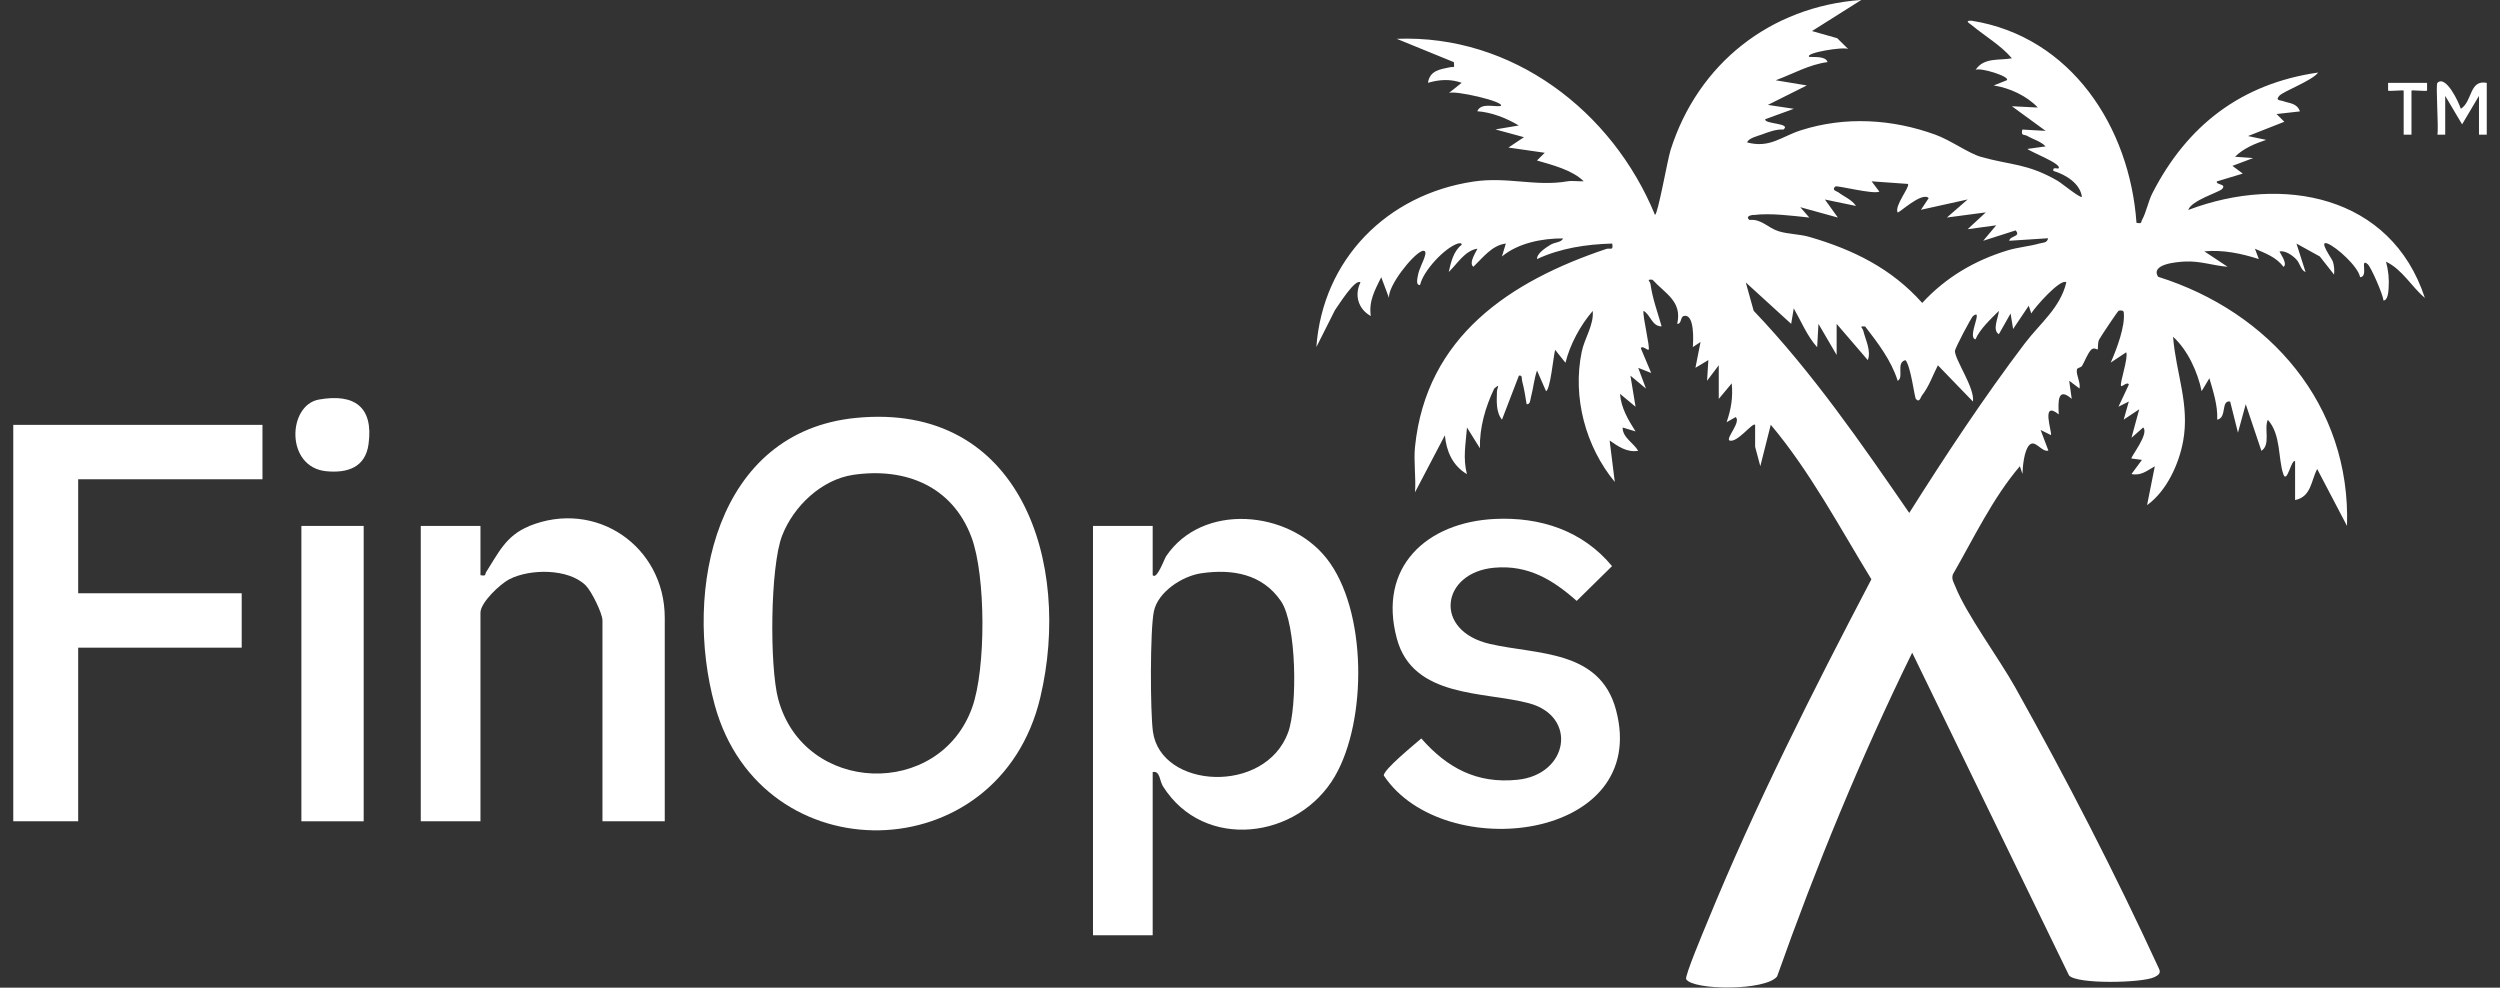
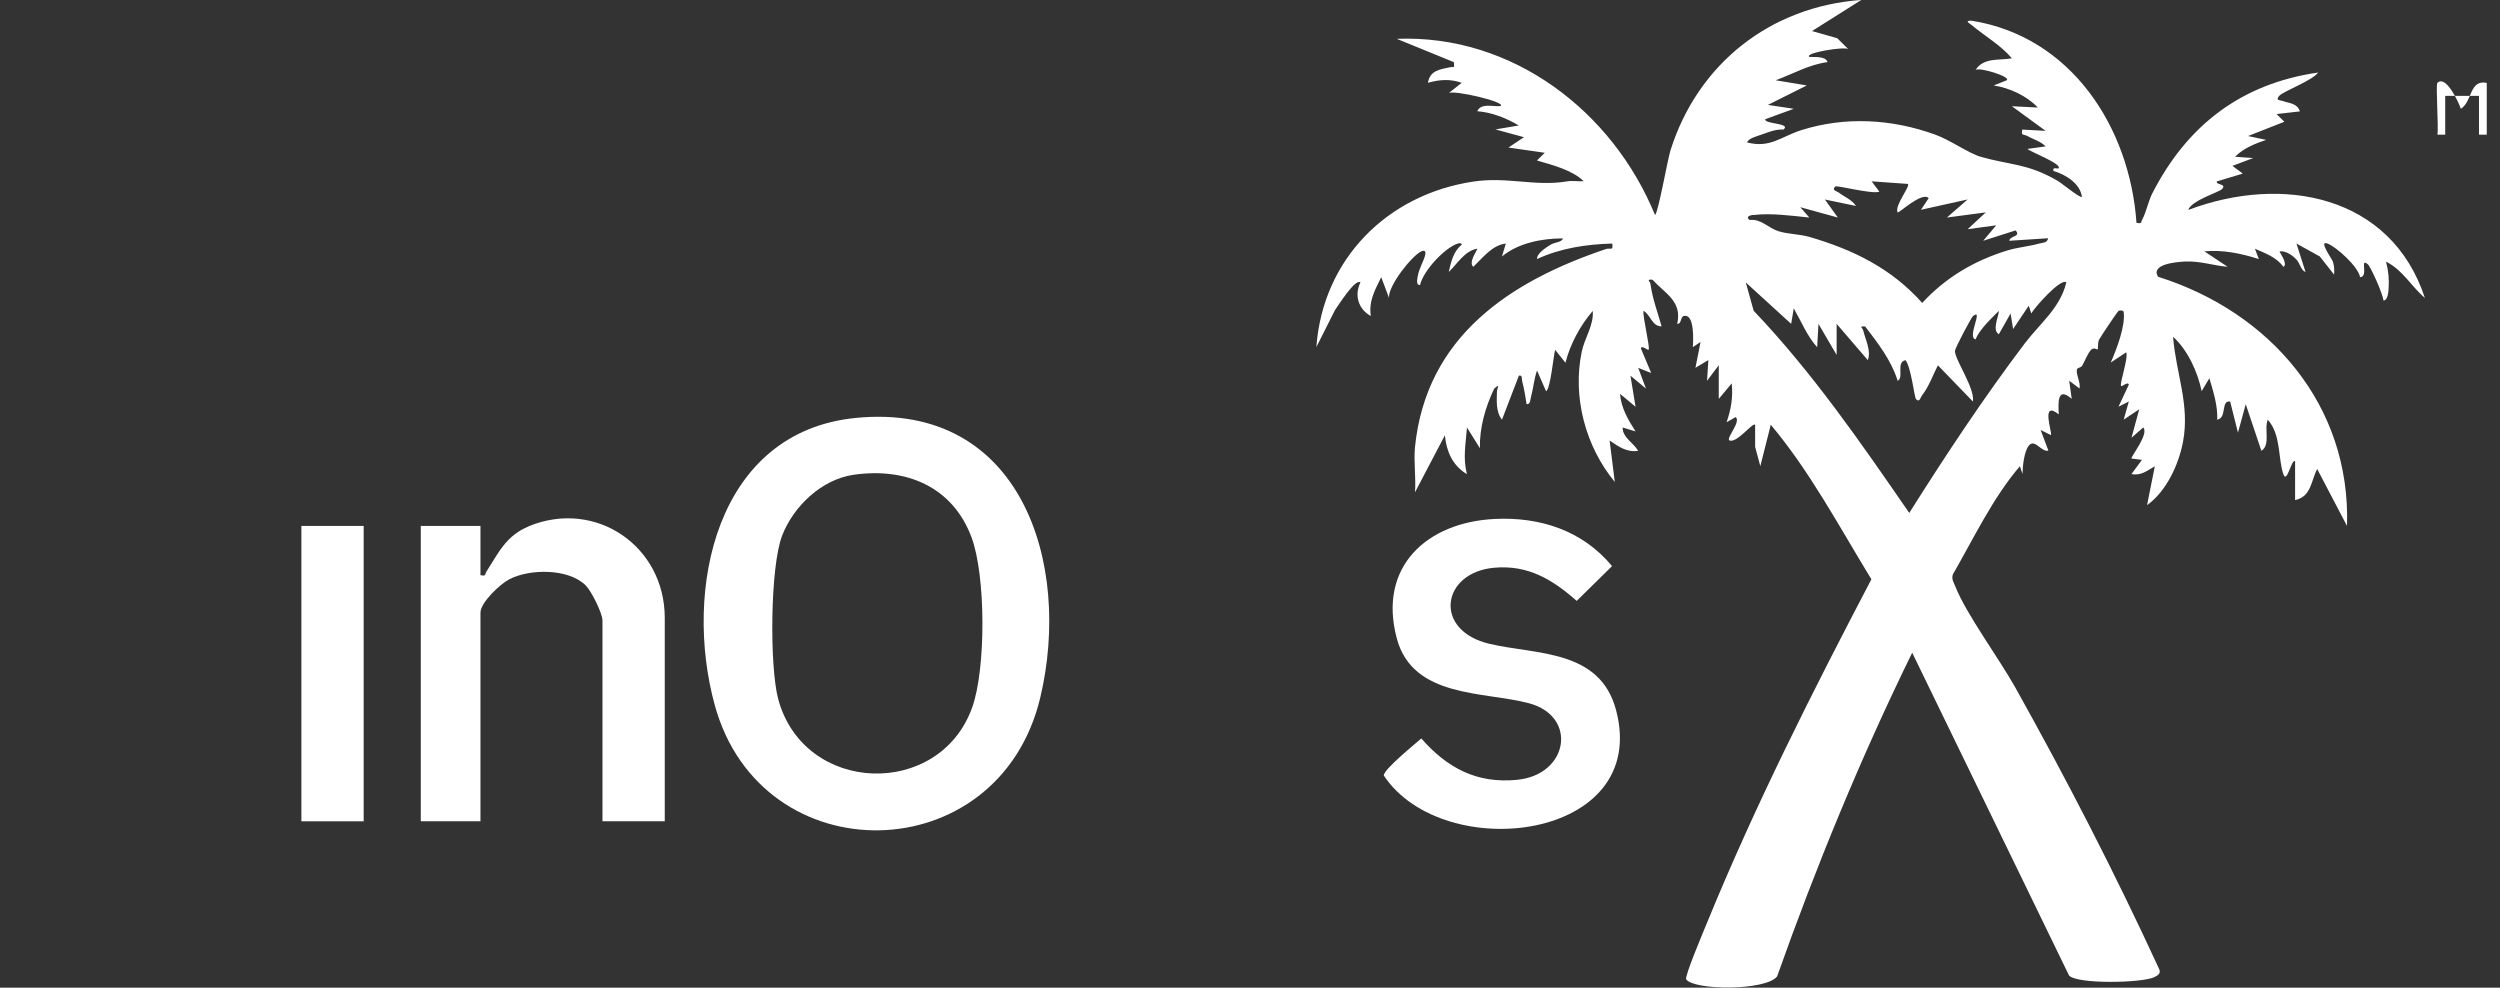
<svg xmlns="http://www.w3.org/2000/svg" width="81" height="32" viewBox="0 0 81 32" fill="none">
  <rect x="0" y="0" width="81" height="32" fill="#333333" stroke="none" />
  <g clip-path="url(#clip0_3544_29326)">
    <path d="M27.743 13.539C23.175 13.979 22.136 19.128 23.159 22.849C24.673 28.354 32.367 28.236 33.706 22.597C34.739 18.239 33.076 13.024 27.743 13.539ZM31.501 22.915C30.443 25.891 26.043 25.75 25.213 22.646C24.932 21.592 24.951 18.366 25.341 17.354C25.71 16.402 26.619 15.532 27.656 15.383C29.346 15.139 30.859 15.759 31.475 17.403C31.943 18.65 31.947 21.663 31.501 22.915Z" fill="white" />
-     <path d="M10.33 12.946C9.317 13.128 9.241 15.14 10.573 15.268C11.266 15.335 11.84 15.139 11.941 14.388C12.105 13.185 11.485 12.739 10.329 12.946H10.33Z" fill="white" />
    <path d="M17.135 17.052C16.392 17.356 16.15 17.915 15.756 18.527C15.702 18.611 15.766 18.675 15.567 18.635V17.04H13.633V26.61H15.567V19.851C15.567 19.521 16.205 18.921 16.502 18.768C17.17 18.424 18.414 18.413 18.976 18.966C19.16 19.146 19.52 19.873 19.52 20.102V26.608H21.538V20.018C21.538 17.691 19.299 16.162 17.135 17.048V17.052Z" fill="white" />
    <path d="M11.783 17.04H9.765V26.61H11.783V17.04Z" fill="white" />
-     <path d="M0.43 26.61H2.533V20.985H7.831V19.222H2.533V15.529H8.504V13.766H0.43V26.61Z" fill="white" />
-     <path d="M42.98 18.091C41.747 16.527 38.958 16.278 37.783 18.021C37.727 18.101 37.48 18.801 37.347 18.635V17.04H35.413V30.302H37.347V25.015C37.588 24.962 37.566 25.296 37.682 25.479C39.007 27.582 42.062 27.193 43.249 25.154C44.299 23.351 44.303 19.769 42.981 18.091H42.98ZM41.736 23.729C40.993 25.753 37.611 25.563 37.355 23.706C37.266 23.059 37.26 20.405 37.386 19.806C37.52 19.17 38.312 18.662 38.926 18.573C39.931 18.428 40.904 18.596 41.505 19.479C42.015 20.23 42.04 22.901 41.736 23.729Z" fill="white" />
-     <path d="M77.374 2.685V2.936C77.401 2.964 77.879 2.911 77.879 2.936V4.363H78.132V2.936C78.132 2.911 78.61 2.964 78.637 2.936V2.685H77.374Z" fill="white" />
-     <path d="M79.73 3.525C79.674 3.338 79.25 2.413 78.972 2.685C78.911 2.744 79.017 4.129 78.972 4.364H79.225V3.106L79.772 4.029L80.319 3.106V4.364H80.571V2.685C80.002 2.572 80.112 3.286 79.731 3.525H79.73Z" fill="white" />
+     <path d="M79.73 3.525C79.674 3.338 79.25 2.413 78.972 2.685C78.911 2.744 79.017 4.129 78.972 4.364H79.225V3.106L80.319 3.106V4.364H80.571V2.685C80.002 2.572 80.112 3.286 79.731 3.525H79.73Z" fill="white" />
    <path d="M48.274 20.864C46.42 20.437 46.693 18.547 48.415 18.394C49.509 18.297 50.304 18.778 51.085 19.469L52.23 18.342C51.28 17.193 49.902 16.742 48.43 16.814C46.222 16.922 44.636 18.369 45.257 20.687C45.777 22.629 48.1 22.397 49.545 22.787C51.124 23.214 50.819 25.099 49.161 25.265C47.851 25.398 46.89 24.883 46.05 23.926C45.865 24.091 44.806 24.947 44.836 25.129C46.772 28.035 53.491 27.239 52.358 22.999C51.834 21.042 49.799 21.216 48.274 20.864Z" fill="white" />
    <path d="M70.9 6.799C71.005 6.494 71.9 6.225 71.993 6.127C72.161 5.949 71.781 5.996 71.826 5.878L72.666 5.624L72.331 5.374L73.003 5.121L72.415 5.079C72.68 4.81 73.068 4.649 73.424 4.532L72.836 4.408L74.013 3.945L73.76 3.695L74.518 3.609C74.422 3.333 74.164 3.35 73.969 3.274C73.892 3.244 73.708 3.266 73.846 3.107C73.977 2.956 74.927 2.609 75.107 2.35C72.617 2.709 70.863 4.06 69.735 6.264C69.606 6.518 69.537 6.878 69.409 7.112C69.355 7.208 69.414 7.255 69.222 7.219C69.006 4.129 67.111 1.184 63.88 0.671C63.625 0.661 63.822 0.762 63.896 0.824C64.322 1.179 64.818 1.459 65.185 1.888C64.781 1.967 64.279 1.849 64.008 2.265C64.147 2.172 65.162 2.488 65.017 2.601L64.596 2.769C65.108 2.847 65.668 3.104 66.025 3.484L65.185 3.442L66.278 4.24L65.522 4.198C65.476 4.421 65.577 4.342 65.687 4.406C65.88 4.519 66.116 4.575 66.278 4.743L65.69 4.825C65.769 4.914 66.82 5.31 66.698 5.454C66.673 5.485 66.496 5.385 66.53 5.539C66.917 5.65 67.399 5.942 67.454 6.378C67.402 6.432 66.794 5.932 66.67 5.86C65.678 5.286 65.155 5.36 64.172 5.079C63.785 4.968 63.197 4.541 62.704 4.363C61.305 3.854 59.78 3.765 58.354 4.22C57.708 4.425 57.349 4.81 56.607 4.615C56.645 4.48 56.942 4.408 57.068 4.363C57.3 4.28 57.531 4.184 57.785 4.196C58.049 3.982 57.14 4.024 57.196 3.861L58.12 3.525L57.28 3.399L58.541 2.768L57.532 2.601C58.088 2.397 58.613 2.09 59.212 2.012C59.157 1.814 58.787 1.854 58.625 1.844C58.438 1.716 59.773 1.497 59.886 1.592L59.526 1.238L58.709 1.006L60.307 -0.002C57.359 0.21 55.012 2.064 54.125 4.866C54.028 5.174 53.721 6.923 53.622 6.965C52.245 3.6 48.999 1.11 45.255 1.258L47.106 2.014C47.127 2.238 47.109 2.15 46.979 2.179C46.67 2.246 46.328 2.275 46.266 2.683C46.638 2.576 46.988 2.552 47.358 2.683L46.939 3.017C47.085 2.907 48.807 3.301 48.621 3.436C48.382 3.466 47.989 3.323 47.863 3.604C48.326 3.636 48.814 3.829 49.208 4.066L48.452 4.193L49.377 4.445L48.873 4.78L50.05 4.95L49.797 5.2C50.294 5.345 50.942 5.507 51.311 5.872C51.134 5.883 50.942 5.846 50.769 5.877C49.75 6.05 48.84 5.719 47.745 5.882C44.946 6.297 42.857 8.397 42.65 11.245L43.254 10.046C43.363 9.896 43.909 9.015 44.079 9.149C43.873 9.565 44.01 10.017 44.414 10.239C44.342 9.75 44.55 9.395 44.752 8.981L45.003 9.65C44.974 9.248 45.761 8.269 46.057 8.141C46.163 8.096 46.203 8.15 46.176 8.261C46.126 8.473 45.978 8.693 45.936 8.946C45.922 9.03 45.868 9.253 46.011 9.232C46.112 8.774 46.808 8.027 47.233 7.891C47.276 7.877 47.371 7.867 47.358 7.931C47.09 8.14 47.011 8.495 46.939 8.813C47.223 8.54 47.457 8.126 47.863 8.057C47.888 8.076 47.557 8.51 47.737 8.644C48.048 8.345 48.341 7.946 48.789 7.891L48.663 8.31C49.186 7.875 49.964 7.722 50.639 7.724C50.599 7.859 50.378 7.838 50.223 7.938C50.087 8.025 49.791 8.209 49.799 8.394C50.56 8.039 51.402 7.914 52.236 7.891C52.28 8.141 52.171 8.024 52.04 8.067C48.934 9.11 46.21 10.896 45.846 14.481C45.799 14.947 45.882 15.477 45.846 15.95L46.814 14.104C46.863 14.624 47.065 15.088 47.528 15.362C47.393 14.829 47.491 14.383 47.53 13.851L47.949 14.523C47.935 13.85 48.126 13.19 48.412 12.591C48.629 12.4 48.503 12.576 48.501 12.686C48.496 12.98 48.459 13.34 48.664 13.598L49.212 12.171C49.336 12.146 49.296 12.267 49.319 12.354C49.385 12.595 49.422 12.849 49.462 13.094C49.584 13.115 49.58 12.946 49.604 12.861C49.681 12.581 49.703 12.28 49.799 12.004L50.092 12.675C50.232 12.615 50.329 11.558 50.386 11.333L50.721 11.754C50.866 11.165 51.203 10.537 51.605 10.075C51.644 10.534 51.339 10.956 51.248 11.397C50.942 12.871 51.373 14.469 52.319 15.615L52.152 14.272C52.434 14.467 52.71 14.664 53.077 14.607C52.927 14.346 52.57 14.18 52.573 13.851L52.992 13.978C52.755 13.608 52.521 13.212 52.489 12.76L52.992 13.179L52.826 12.171L53.329 12.59L53.078 11.918L53.499 12.085L53.164 11.287C53.199 11.171 53.388 11.365 53.415 11.33C53.469 11.259 53.221 10.27 53.248 10.071C53.477 10.189 53.523 10.581 53.836 10.574C53.708 10.12 53.543 9.684 53.477 9.211C53.462 9.102 53.319 9.045 53.541 9.063C53.964 9.523 54.506 9.762 54.342 10.49C54.48 10.514 54.443 10.266 54.553 10.239C54.91 10.147 54.864 11.047 54.847 11.247L55.098 11.079L54.932 11.917L55.351 11.666L55.309 12.337L55.688 11.834V12.925L56.108 12.421C56.152 12.877 56.088 13.254 55.942 13.68L56.236 13.513C56.415 13.665 55.935 14.176 56.026 14.267C56.27 14.383 56.787 13.67 56.866 13.764V14.476L57.034 15.105L57.373 13.762C58.645 15.275 59.598 17.077 60.633 18.769C58.728 22.405 56.871 26.079 55.314 29.882C55.214 30.126 54.575 31.638 54.632 31.727C54.858 32.089 57.203 32.109 57.578 31.637C58.844 28.063 60.288 24.549 61.955 21.147L67.037 31.605C67.294 31.894 69.388 31.85 69.796 31.662C69.922 31.603 70.026 31.532 69.952 31.388C68.523 28.285 66.958 25.247 65.291 22.267C64.766 21.328 63.707 19.898 63.352 19C63.3 18.87 63.222 18.763 63.273 18.61C63.955 17.427 64.561 16.14 65.444 15.105L65.528 15.356C65.534 15.113 65.581 14.614 65.739 14.432C65.934 14.207 66.14 14.659 66.368 14.6L66.116 13.931L66.451 14.097C66.501 14.03 66.103 12.943 66.704 13.426C66.682 13.015 66.663 12.519 67.124 12.923L67.042 12.336L67.377 12.588C67.417 12.388 67.261 12.156 67.291 11.974C67.301 11.912 67.426 11.912 67.459 11.854C67.547 11.708 67.646 11.431 67.761 11.325C67.845 11.247 67.956 11.333 67.961 11.325C67.988 11.281 67.956 11.107 68.013 11C68.065 10.902 68.597 10.106 68.641 10.071C68.658 10.058 68.798 10.039 68.808 10.113C68.868 10.559 68.574 11.328 68.387 11.748L68.89 11.414C68.964 11.609 68.666 12.432 68.724 12.506C68.752 12.541 68.939 12.347 68.974 12.463L68.639 13.177L68.974 13.009L68.808 13.596L69.311 13.261L69.06 14.185L69.439 13.85C69.646 14.05 69.018 14.819 69.06 14.856L69.399 14.9L69.06 15.359C69.375 15.423 69.565 15.246 69.816 15.108L69.565 16.367C70.193 15.916 70.594 15.048 70.732 14.301C70.954 13.104 70.501 12.095 70.407 10.911C70.882 11.338 71.208 12.06 71.333 12.674L71.584 12.255C71.71 12.691 71.858 13.136 71.838 13.598C72.164 13.532 71.946 12.96 72.257 13.01L72.51 14.018L72.762 13.096L73.269 14.607C73.577 14.41 73.348 13.885 73.477 13.601C73.91 14.077 73.806 14.866 73.981 15.364C74.097 15.695 74.24 14.863 74.361 14.943V16.202C74.888 16.094 74.876 15.574 75.077 15.196L76.043 17.04C76.169 13.123 73.541 10.105 69.921 8.967C69.671 8.559 70.51 8.488 70.786 8.474C71.287 8.449 71.693 8.604 72.176 8.644L71.42 8.143C72.03 8.089 72.611 8.21 73.186 8.394L73.06 8.059C73.408 8.212 73.747 8.328 73.986 8.646C74.142 8.543 73.838 8.16 73.86 8.143C74.058 8.121 74.262 8.262 74.398 8.402C74.523 8.53 74.548 8.762 74.7 8.813L74.405 7.891L75.162 8.31L75.624 8.897C75.637 8.752 75.629 8.616 75.585 8.474C75.558 8.389 75.102 7.77 75.413 7.891C75.701 8.002 76.405 8.634 76.467 8.981C76.755 8.971 76.442 8.328 76.716 8.562C76.817 8.648 77.21 9.538 77.223 9.736C77.364 9.736 77.383 9.457 77.39 9.359C77.413 9.045 77.386 8.777 77.307 8.478C77.846 8.74 78.125 9.282 78.566 9.652C77.469 6.313 73.944 5.656 70.915 6.797L70.9 6.799ZM56.812 6.967C57.371 6.896 58.063 6.991 58.622 7.049L58.329 6.713L59.547 7.049L59.127 6.464L60.135 6.673C59.992 6.462 59.749 6.375 59.569 6.235C59.514 6.193 59.332 6.166 59.463 6.043C59.516 5.995 60.665 6.302 60.892 6.21L60.64 5.875L61.817 5.959C61.894 6.045 61.376 6.664 61.482 6.881C61.515 6.927 62.268 6.196 62.49 6.419L62.239 6.797L63.752 6.462L63.079 7.048L64.34 6.881L63.752 7.426L64.677 7.3L64.256 7.801L65.306 7.465C65.492 7.674 65.124 7.632 65.098 7.801L66.358 7.719C66.33 7.881 66.183 7.857 66.069 7.891C65.739 7.985 65.38 8.01 65.034 8.116C63.966 8.444 63.035 8.994 62.28 9.815C61.285 8.697 60.044 8.089 58.622 7.675C58.3 7.583 57.933 7.588 57.627 7.492C57.278 7.384 57.068 7.083 56.686 7.128C56.548 7.023 56.696 6.975 56.81 6.96L56.812 6.967ZM65.604 11.124C64.264 12.896 63.045 14.742 61.86 16.619C60.297 14.351 58.724 12.068 56.819 10.069L56.563 9.151L58.034 10.493L58.118 9.99C58.352 10.401 58.563 10.909 58.876 11.249L58.918 10.493L59.507 11.501V10.493L60.517 11.668C60.632 11.368 60.443 11.015 60.372 10.72C60.347 10.613 60.209 10.561 60.431 10.578C60.847 11.119 61.278 11.676 61.485 12.339C61.699 12.226 61.418 11.75 61.736 11.668C61.909 11.851 62.03 12.877 62.074 12.926C62.195 13.062 62.227 12.869 62.266 12.82C62.5 12.526 62.62 12.162 62.788 11.836L63.923 13.01C63.992 12.578 63.34 11.661 63.34 11.373C63.34 11.281 63.874 10.28 63.924 10.241C64.284 9.96 63.721 10.932 64.005 10.995C64.151 10.658 64.498 10.339 64.763 10.073C64.759 10.266 64.532 10.694 64.763 10.828L65.143 10.157L65.225 10.66L65.731 9.905L65.813 10.155C65.919 9.965 66.767 9.001 66.949 9.149C66.749 9.982 66.099 10.472 65.606 11.123L65.604 11.124Z" fill="white" />
  </g>
  <defs>
    <clipPath id="clip0_3544_29326">
      <rect width="80.139" height="32" fill="white" transform="translate(0.43)" />
    </clipPath>
  </defs>
</svg>